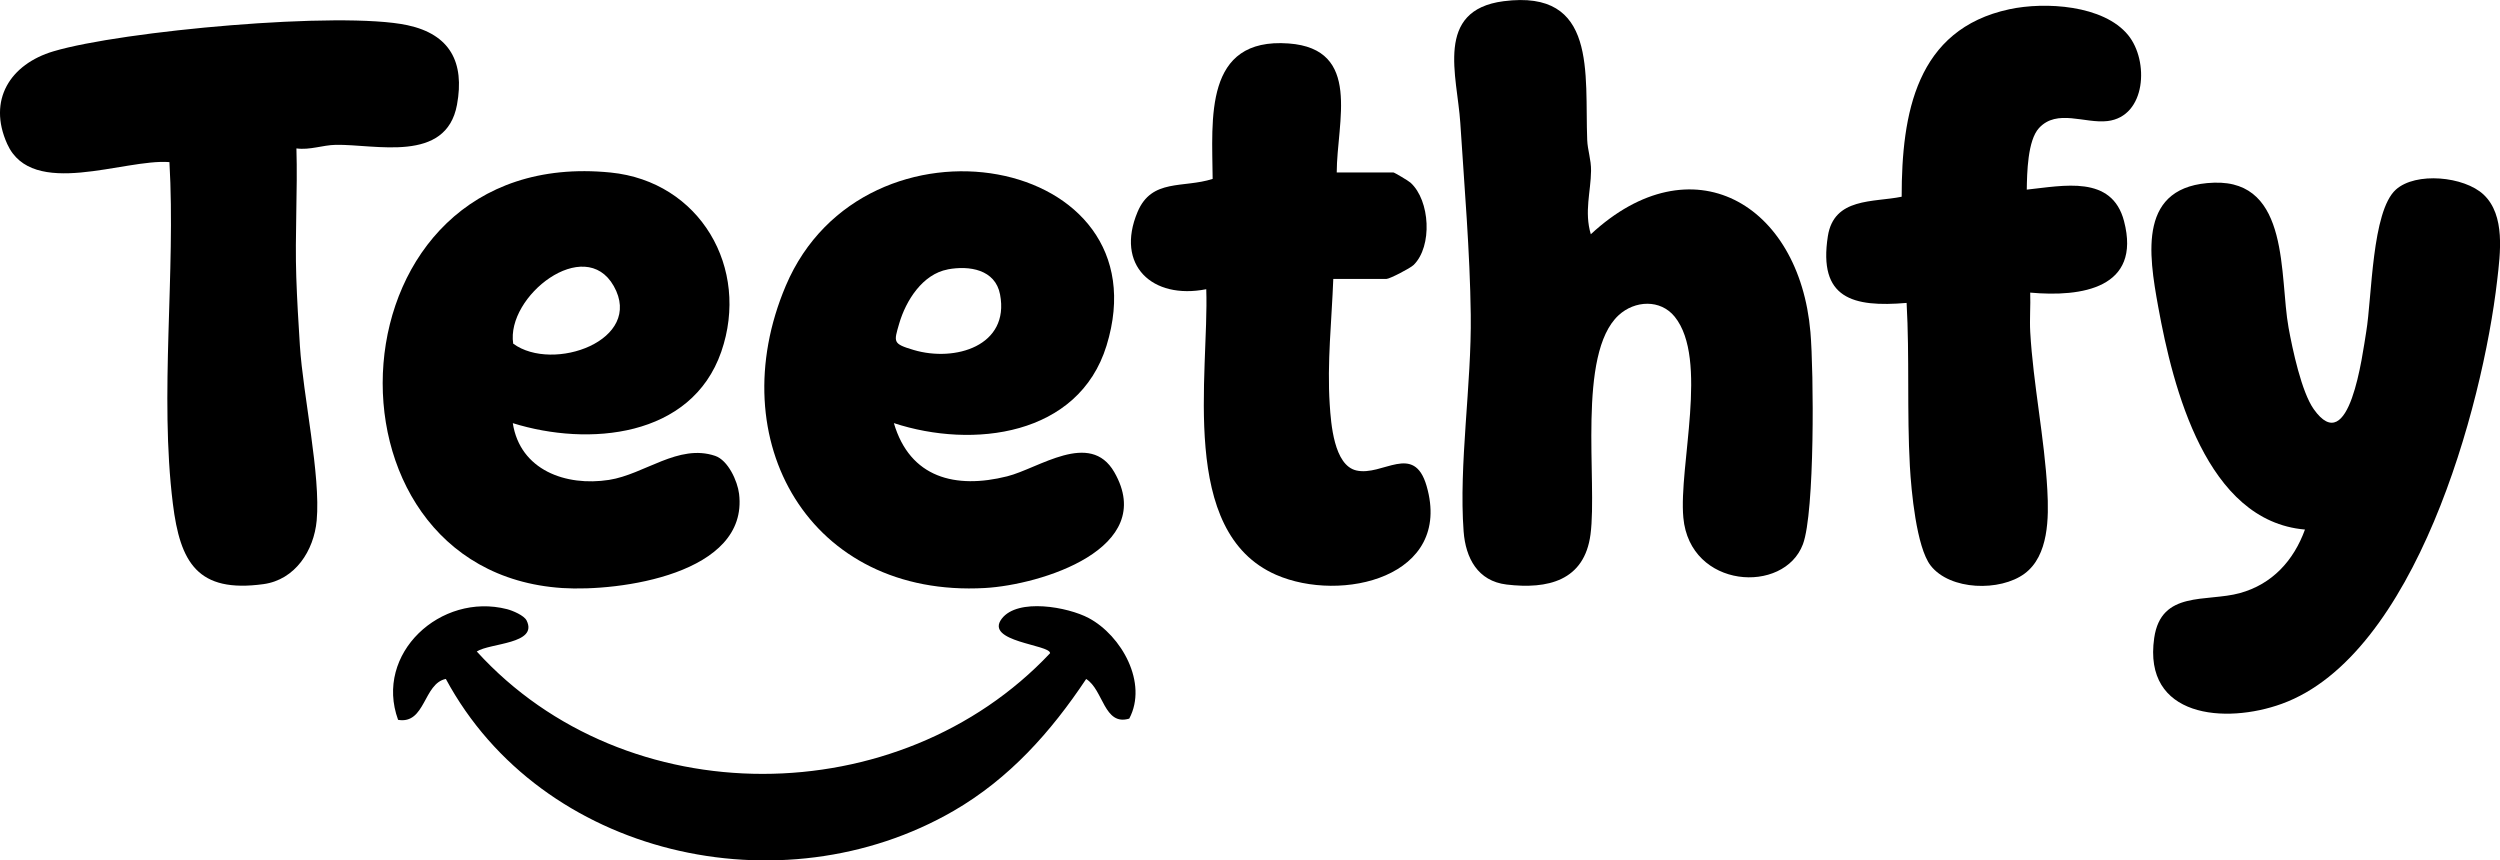
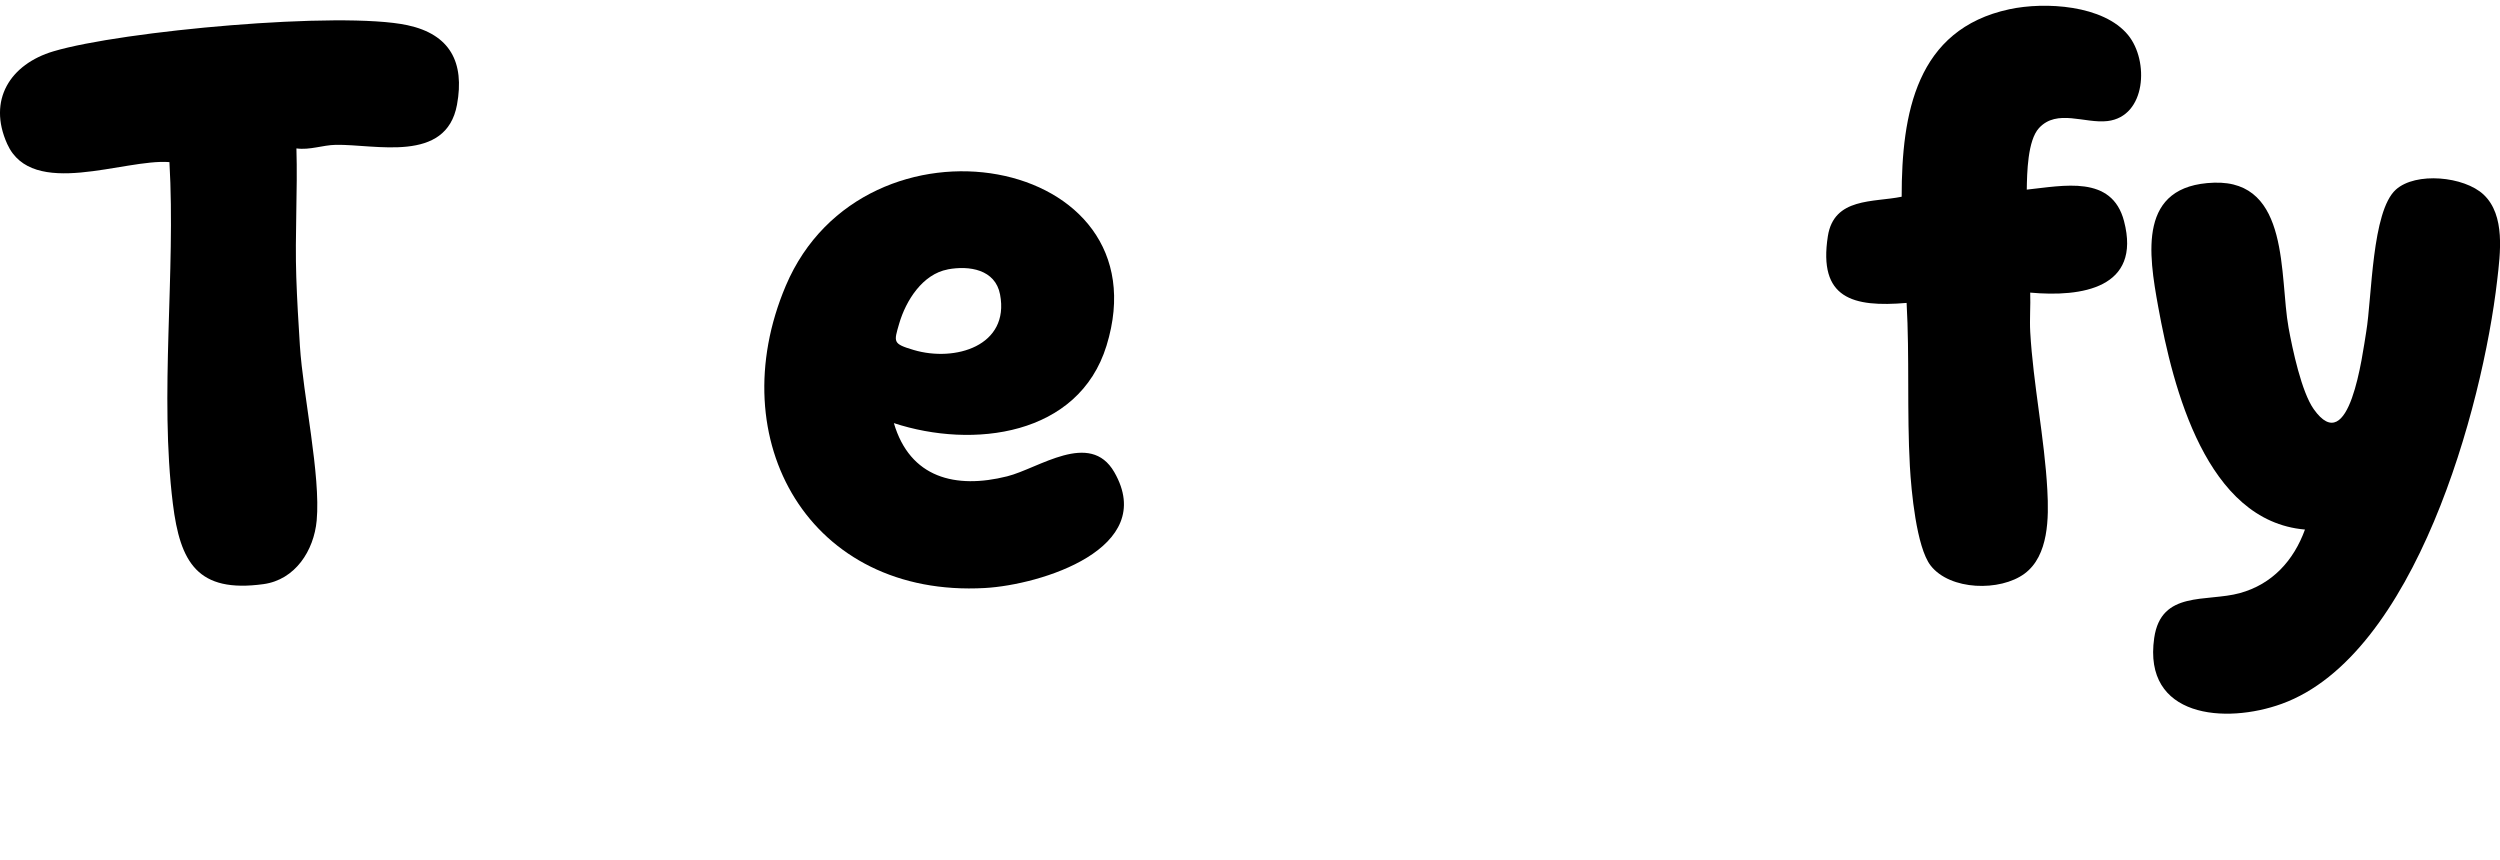
<svg xmlns="http://www.w3.org/2000/svg" id="a" viewBox="0 0 728.18 250.62" width="728.18" height="250.62">
-   <path d="M463.36,68.23c29.37-27.25,60.75-9.02,63.97,28.52.98,11.4,1.3,52.44-2.19,61.77-5.49,14.66-32.94,13-34.83-7.75-1.38-15.09,7.42-46.18-2.5-58.5-4.18-5.19-11.67-4.78-16.36-.44-12.16,11.24-6.15,48.38-8.18,63.82-1.78,13.57-12.51,16.04-24.44,14.61-8.42-1.01-11.94-7.72-12.52-15.48-1.44-19.42,2.34-42.82,2.08-63.08-.23-18.39-1.87-37.5-3.05-55.95-.87-13.6-7.63-32.78,12.62-35.4,27.41-3.54,23.6,21.08,24.35,40.43.12,3.02,1.16,5.66,1.12,8.98-.07,6.1-2.02,11.89-.07,18.48Z" />
-   <path d="M671.35,154.24c-28.7-2.46-38.42-41.21-42.71-64.8-2.83-15.56-6.02-35.52,16.26-36.23,22.21-.71,18.98,27.33,21.7,42.27,1.14,6.27,3.77,18.67,7.32,23.69,10.42,14.73,14.19-15.89,15.3-22.57,1.68-10.12,1.61-35.06,8.63-41.37,5.81-5.23,19.91-3.86,25.56,1.46,6.39,6.03,4.85,17.13,3.94,25.03-4.26,36.9-23.93,109.21-62.72,123.28-16.48,5.98-40.52,4.03-37.17-19.18,2.01-13.93,15.21-10.39,24.93-13.06,9.43-2.59,15.69-9.45,18.98-18.51Z" />
+   <path d="M671.35,154.24c-28.7-2.46-38.42-41.21-42.71-64.8-2.83-15.56-6.02-35.52,16.26-36.23,22.21-.71,18.98,27.33,21.7,42.27,1.14,6.27,3.77,18.67,7.32,23.69,10.42,14.73,14.19-15.89,15.3-22.57,1.68-10.12,1.61-35.06,8.63-41.37,5.81-5.23,19.91-3.86,25.56,1.46,6.39,6.03,4.85,17.13,3.94,25.03-4.26,36.9-23.93,109.21-62.72,123.28-16.48,5.98-40.52,4.03-37.17-19.18,2.01-13.93,15.21-10.39,24.93-13.06,9.43-2.59,15.69-9.45,18.98-18.51" />
  <path d="M86.34,43.22c.37,12.48-.46,25.07-.04,37.55.22,6.47.63,13.42,1.05,19.95.92,14.37,6.1,37.77,4.89,50.89-.81,8.8-6.27,17.26-15.49,18.53-19.22,2.65-24.28-6.3-26.4-23.42-3.95-31.79.86-67.28-1-99.5-13.14-1.03-39.94,10.86-47.24-5.26-5.82-12.86.92-23.28,13.45-27.01,19.86-5.92,83.77-11.8,103.16-7.6,12.38,2.68,16.65,10.8,14.39,23.15-3.15,17.17-23.79,11.47-35.32,11.69-3.86.07-7.52,1.58-11.45,1.04Z" />
-   <path d="M149.36,123.23c2.11,13.71,15.46,18.51,28.04,16.55,10.33-1.61,20.21-10.61,30.9-7,3.75,1.26,6.52,7.32,6.97,11.05,2.85,23.39-34.93,28.52-51.46,27.45-74.7-4.86-68.94-129.31,14.03-121.03,26.04,2.6,40.7,27.82,32.24,52.22-8.69,25.03-38.7,27.65-60.72,20.78ZM149.48,100.1c11.57,8.49,38.21-.98,29.29-16.78-8.45-14.96-31.42,2.98-29.29,16.78Z" />
  <path d="M260.36,123.24c4.69,15.98,18,19.27,33,15.5,9.23-2.32,24.14-13.48,31.2-1.22,12.83,22.28-21.44,32.84-37.67,33.75-51.07,2.88-77.08-43.04-58.02-88.02,22.9-54.04,110.61-38.25,93.43,17.43-8.12,26.32-38.94,30.11-61.94,22.56ZM276.08,78.47c-7.38,1.37-12.23,9.1-14.18,15.81-1.56,5.39-1.91,5.84,4.23,7.66,12,3.57,28.01-1.14,25.16-16.17-1.39-7.31-8.98-8.47-15.22-7.31Z" />
  <path d="M590.35,55.23c10.65-1.11,24.79-4.36,28.32,9.18,5.11,19.57-12.37,22.18-27.33,20.82.14,3.81-.2,7.68.01,11.5.85,14.99,4.18,31.05,4.98,46.02.43,7.95.45,19.1-6.64,24.34s-21.68,4.93-27.35-2.36c-4.15-5.34-5.65-21.85-6.05-28.95-.87-15.66-.07-31.84-.95-47.55-15.71,1.34-25.76-1.31-22.94-19.43,1.77-11.34,13.25-9.81,21.5-11.5,0-24.23,4.21-48.78,31.39-54.61,10.35-2.22,27.39-1.26,34.57,7.53,6.14,7.51,5.27,23.7-5.99,25.04-6.64.79-14.73-3.65-19.97,2.04-3.33,3.62-3.48,13.09-3.56,17.95Z" />
-   <path d="M389.35,50.23h16.5c.29,0,4.43,2.45,5.01,2.99,5.71,5.2,6.4,18.51.91,23.94-1,.99-7.02,4.08-7.92,4.08h-15.5c-.46,12.11-1.83,24.39-1.04,36.54.36,5.59,1.23,17.74,7.75,19.25,7.65,1.77,16.79-8.2,20.47,4.53,7.7,26.61-24.92,34.16-43.86,25.86-28.49-12.49-19.48-58.46-20.32-83.18-15.77,3.11-26.53-7.01-20.01-22.51,4.13-9.83,13.33-6.85,21.87-9.62-.14-17.46-2.63-41.26,22.14-39.45,21.44,1.57,14.03,22.83,14,37.59Z" />
-   <path d="M138.88,189.77c43.4,47.72,123.04,47.16,166.98.49.05-2.54-19.27-3.29-14.06-10.07,4.67-6.07,19.27-3.39,25.31-.17,9.58,5.11,17.3,18.93,11.81,29.29-7.37,2.24-7.51-8.41-12.55-11.54-10.27,15.43-22.36,29-38.58,38.4-50.19,29.07-120.11,13.26-147.93-38.42-6.56,1.33-5.92,13.29-13.91,11.92-7.02-19.3,12.42-37.19,31.74-32.24,1.62.42,4.97,1.82,5.7,3.31,3.41,6.89-10.67,6.52-14.52,9.02Z" />
</svg>